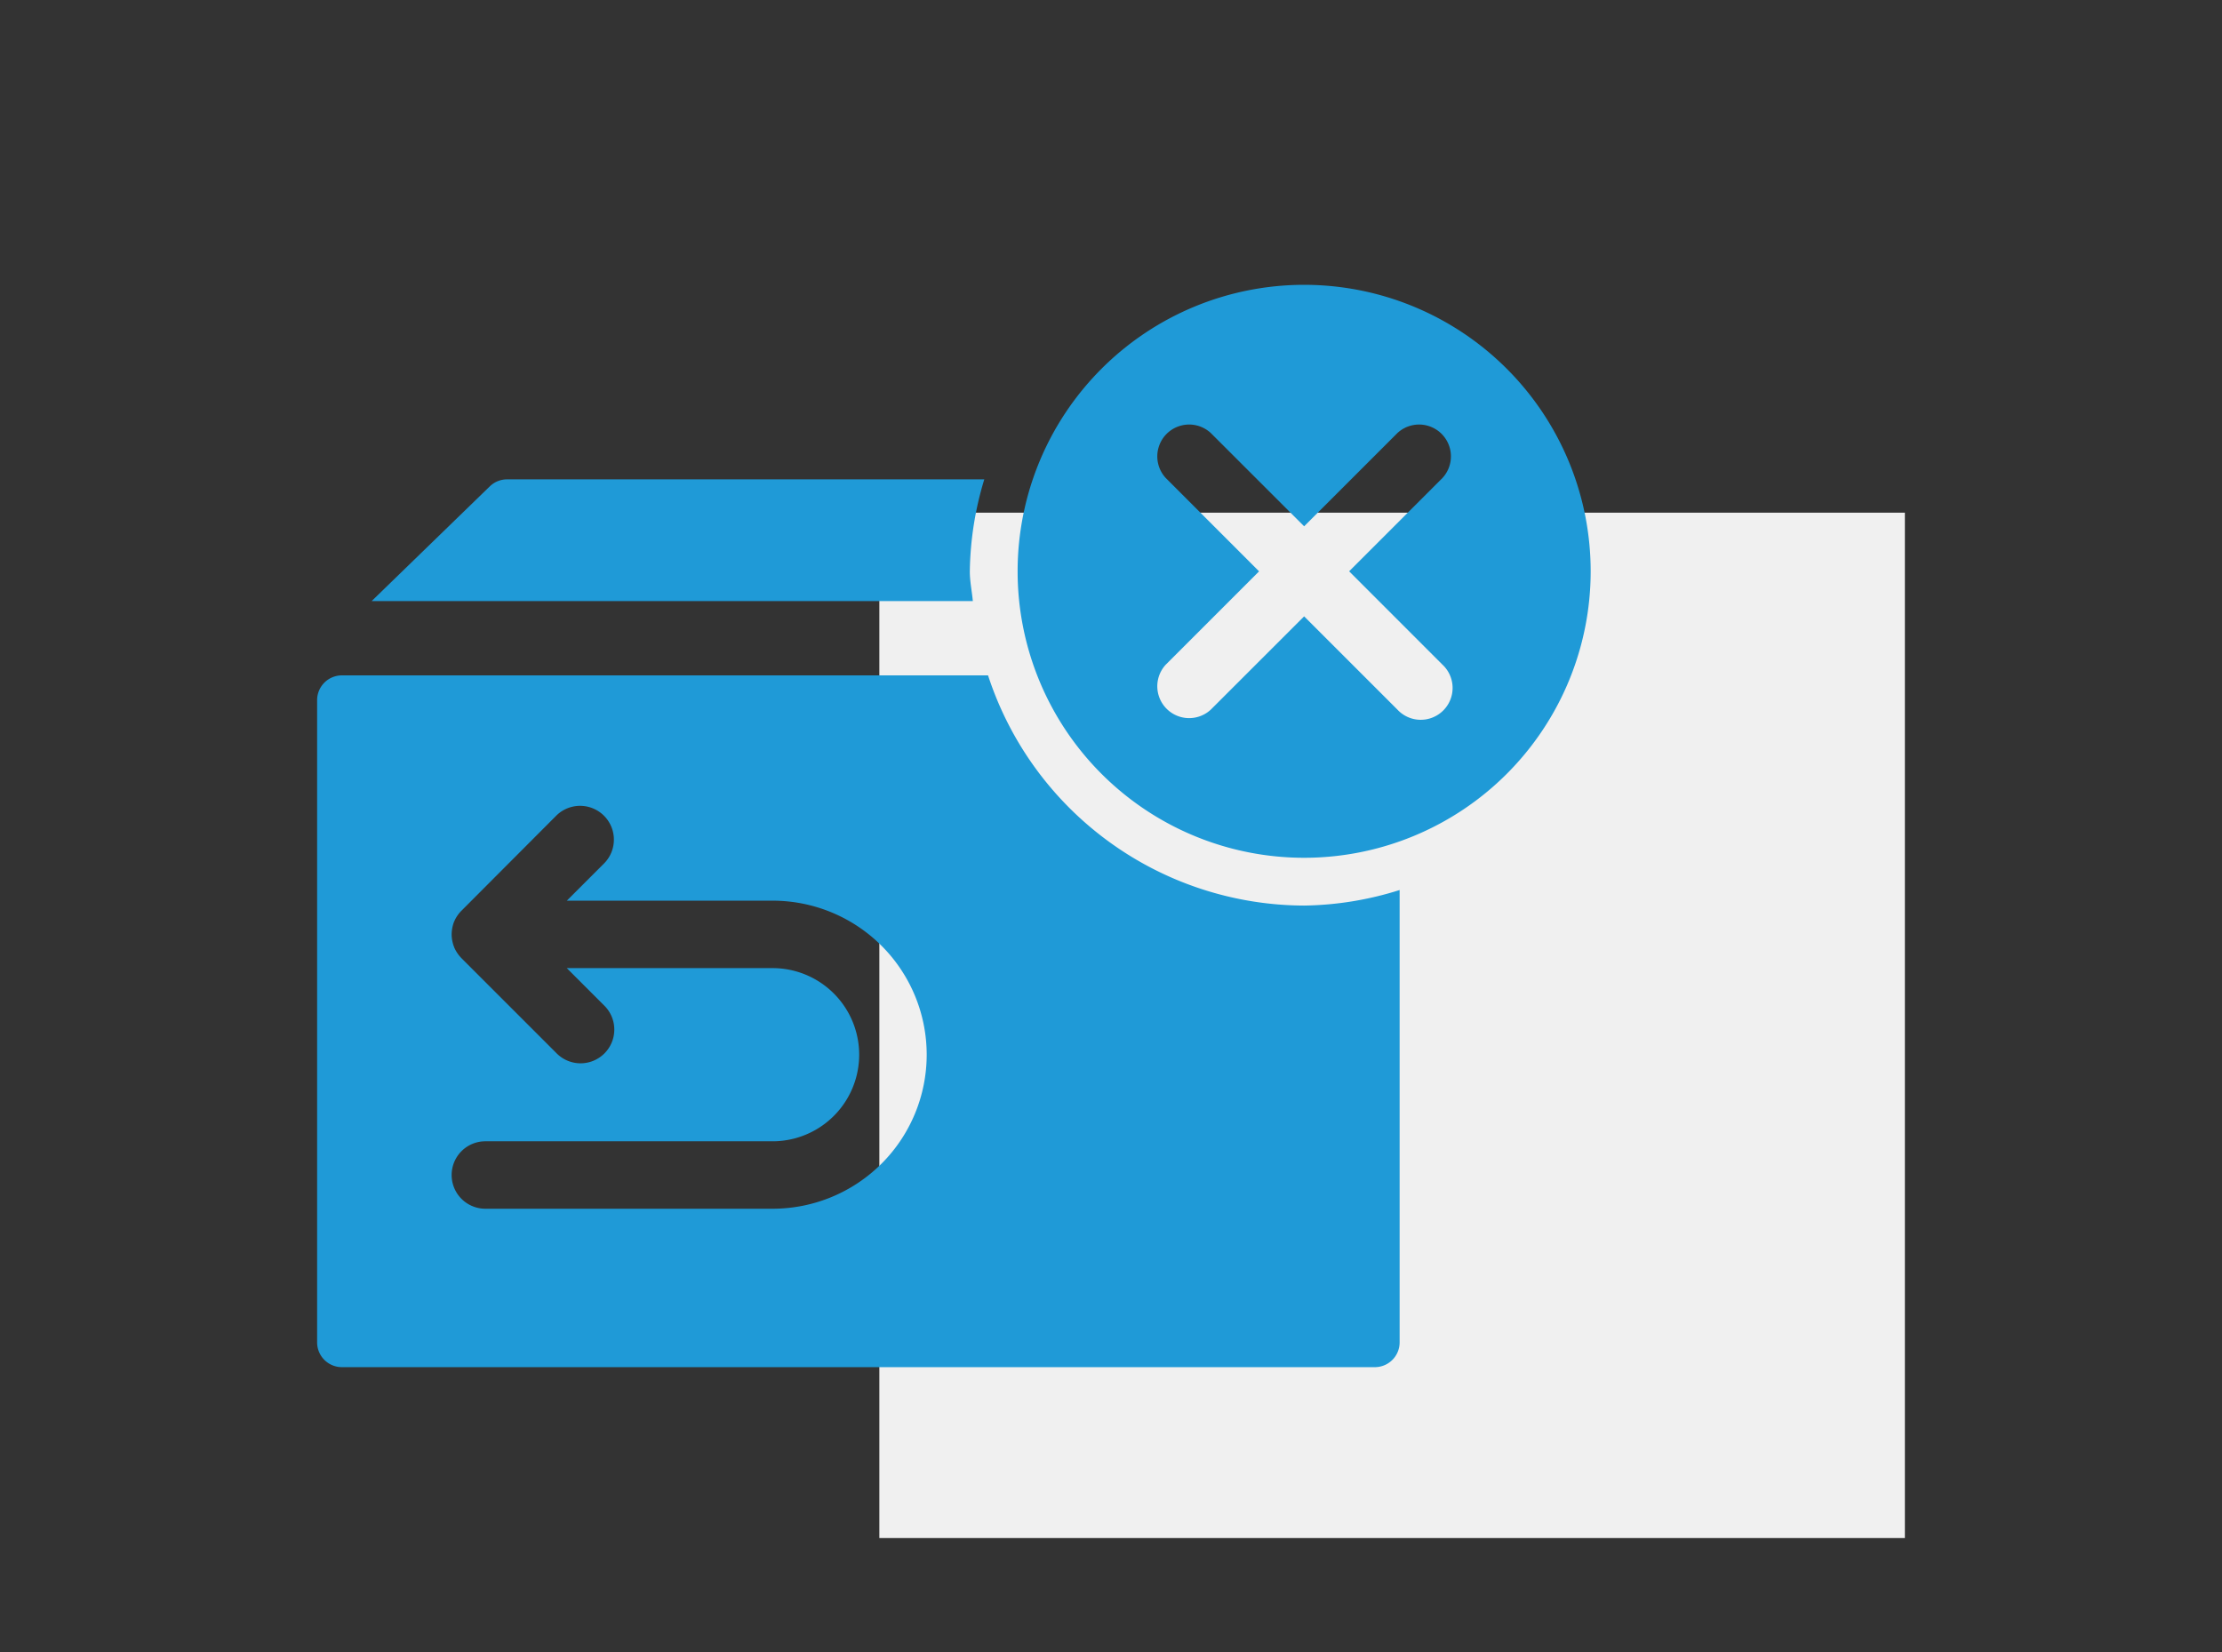
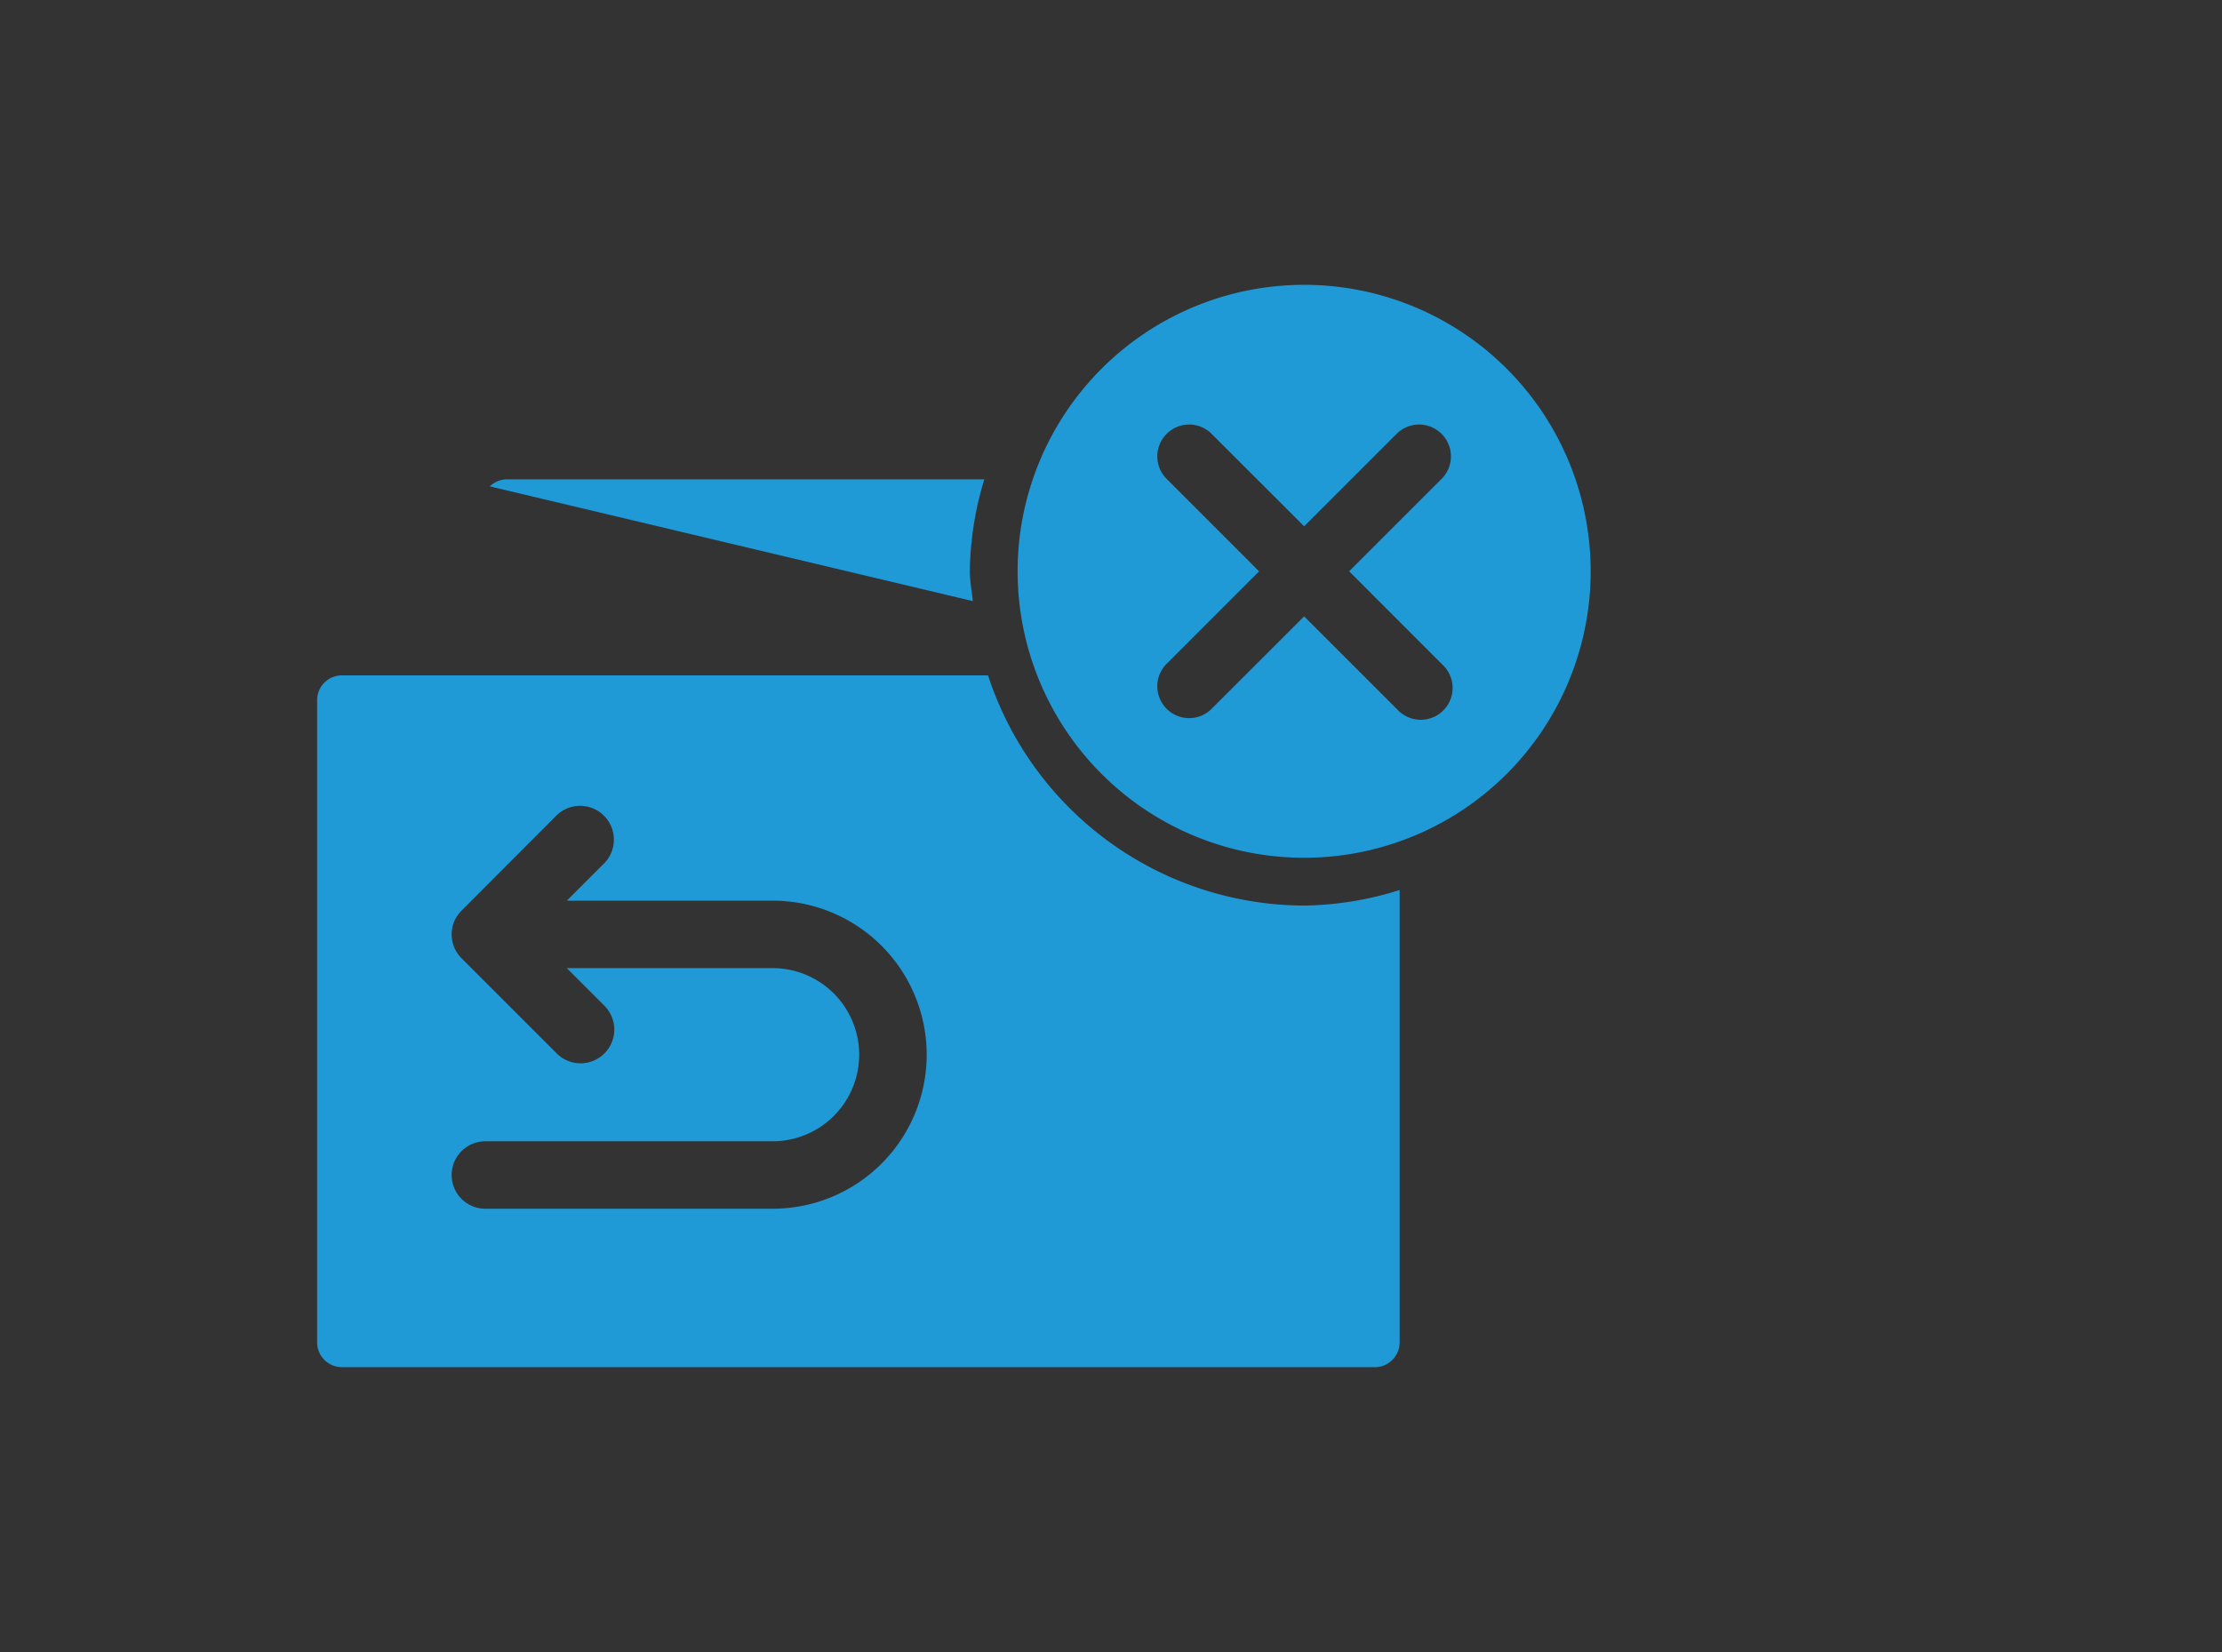
<svg xmlns="http://www.w3.org/2000/svg" viewBox="0 0 39 29">
  <rect x="0" y="0" width="39" height="29" fill="#333333" stroke="none" />
  <defs>
    <style>.cls-1{fill:#f0f0f0;}.cls-2{fill:#1f9ad7;}</style>
  </defs>
  <g id="grey_Square" data-name="grey Square">
-     <rect id="Rechteck_1869" data-name="Rechteck 1869" class="cls-1" x="15.434" y="9" width="18" height="18" />
-   </g>
+     </g>
  <g id="Icons">
-     <path class="cls-2" d="M22.89,5A5.029,5.029,0,1,0,27.919,10.029,5.029,5.029,0,0,0,22.89,5ZM25.317,11.667a.559.559,0,1,1-.79.79l-1.637-1.637L21.252,12.457a.559.559,0,0,1-.79-.79l1.637-1.637L20.462,8.392a.559.559,0,0,1,.79-.79L22.89,9.239,24.527,7.602a.559.559,0,0,1,.79.79l-1.637,1.637ZM17.075,10.552H6.523L8.597,8.538a.435.435,0,0,1,.304-.123h8.375a5.787,5.787,0,0,0-.254,1.615C17.022,10.208,17.059,10.377,17.075,10.552Zm5.815,5.345a5.856,5.856,0,0,1-5.548-4.041H6.001a.435.435,0,0,0-.435.435V23.565A.435.435,0,0,0,6.001,24H24.131a.435.435,0,0,0,.435-.435V15.624A5.787,5.787,0,0,1,22.89,15.897Zm-9.329,5.322H8.519a.592.592,0,1,1,0-1.184H13.56a1.52,1.52,0,0,0,0-3.04h-3.612l.651.651a.592.592,0,1,1-.837.837L8.101,16.822a.642.642,0,0,1-.13-.193.015.015,0,0,0-.004-.012.62.62,0,0,1-.04-.213.643.643,0,0,1,.04-.217l.004-.008a.594.594,0,0,1,.13-.193L9.763,14.319a.593.593,0,0,1,.837.841l-.651.651h3.612a2.704,2.704,0,0,1,0,5.408Z" />
+     <path class="cls-2" d="M22.89,5A5.029,5.029,0,1,0,27.919,10.029,5.029,5.029,0,0,0,22.89,5ZM25.317,11.667a.559.559,0,1,1-.79.79l-1.637-1.637L21.252,12.457a.559.559,0,0,1-.79-.79l1.637-1.637L20.462,8.392a.559.559,0,0,1,.79-.79L22.89,9.239,24.527,7.602a.559.559,0,0,1,.79.79l-1.637,1.637ZM17.075,10.552L8.597,8.538a.435.435,0,0,1,.304-.123h8.375a5.787,5.787,0,0,0-.254,1.615C17.022,10.208,17.059,10.377,17.075,10.552Zm5.815,5.345a5.856,5.856,0,0,1-5.548-4.041H6.001a.435.435,0,0,0-.435.435V23.565A.435.435,0,0,0,6.001,24H24.131a.435.435,0,0,0,.435-.435V15.624A5.787,5.787,0,0,1,22.89,15.897Zm-9.329,5.322H8.519a.592.592,0,1,1,0-1.184H13.56a1.52,1.52,0,0,0,0-3.04h-3.612l.651.651a.592.592,0,1,1-.837.837L8.101,16.822a.642.642,0,0,1-.13-.193.015.015,0,0,0-.004-.012.62.62,0,0,1-.04-.213.643.643,0,0,1,.04-.217l.004-.008a.594.594,0,0,1,.13-.193L9.763,14.319a.593.593,0,0,1,.837.841l-.651.651h3.612a2.704,2.704,0,0,1,0,5.408Z" />
  </g>
</svg>